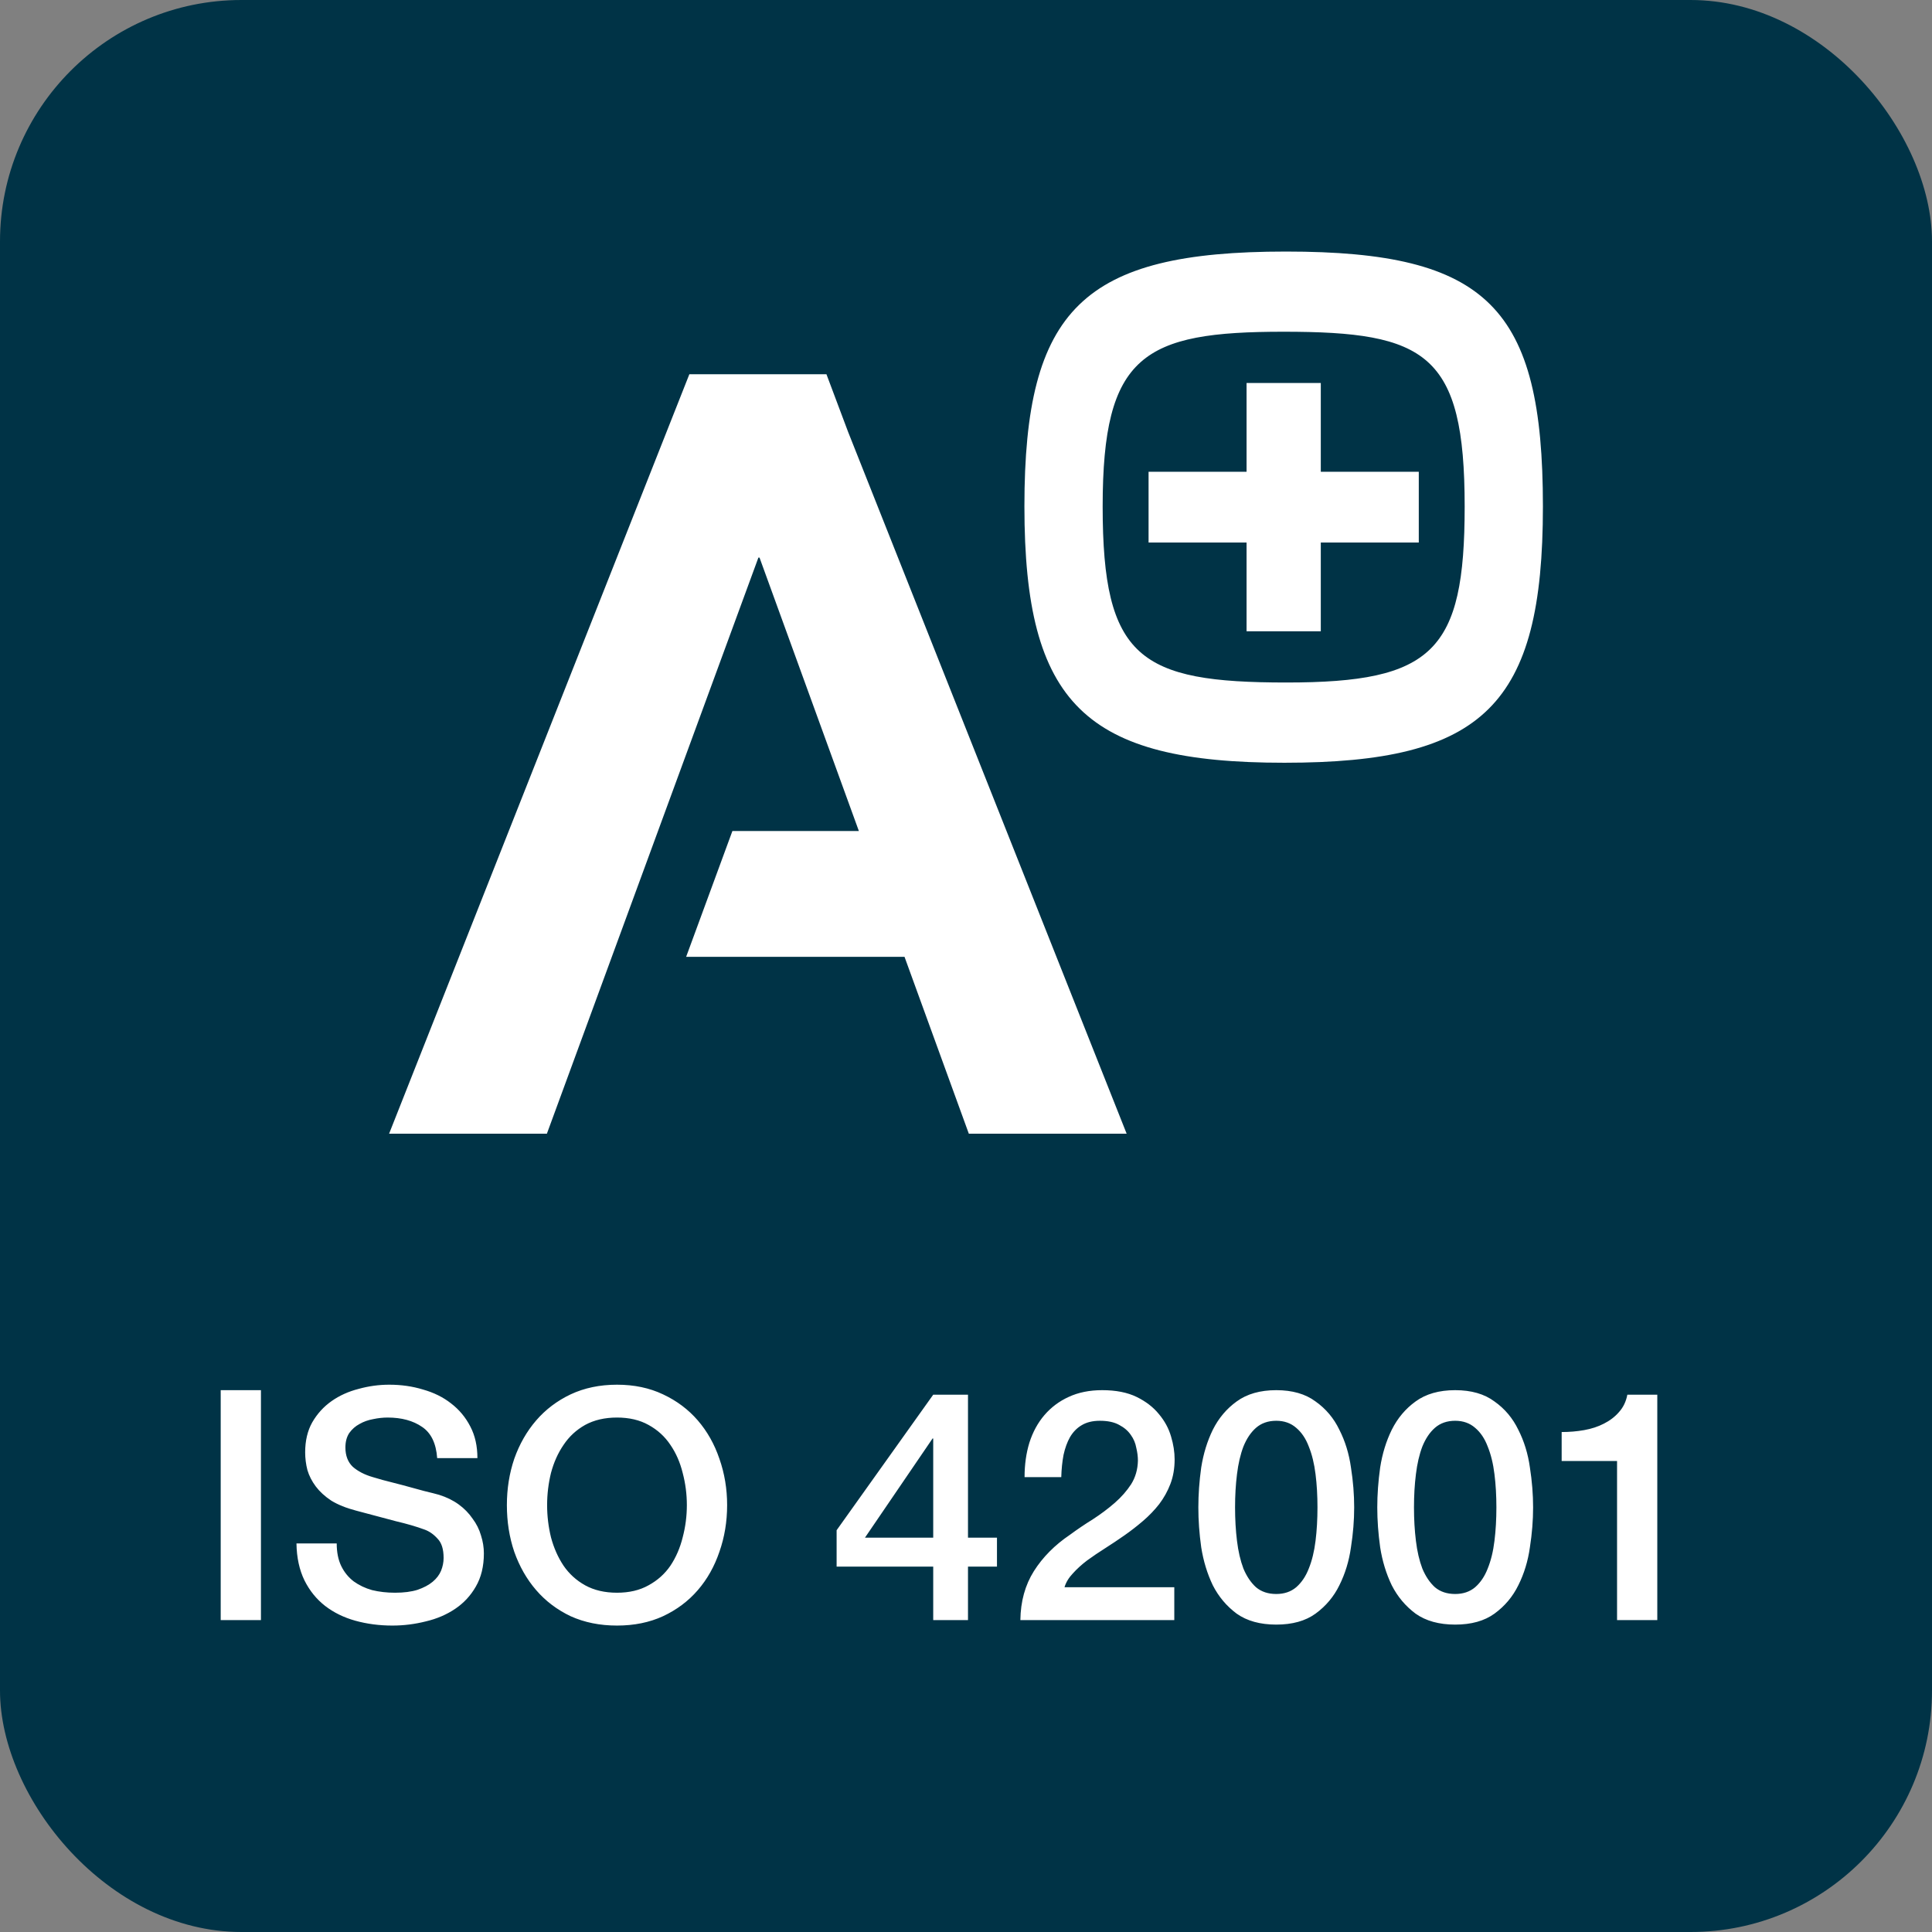
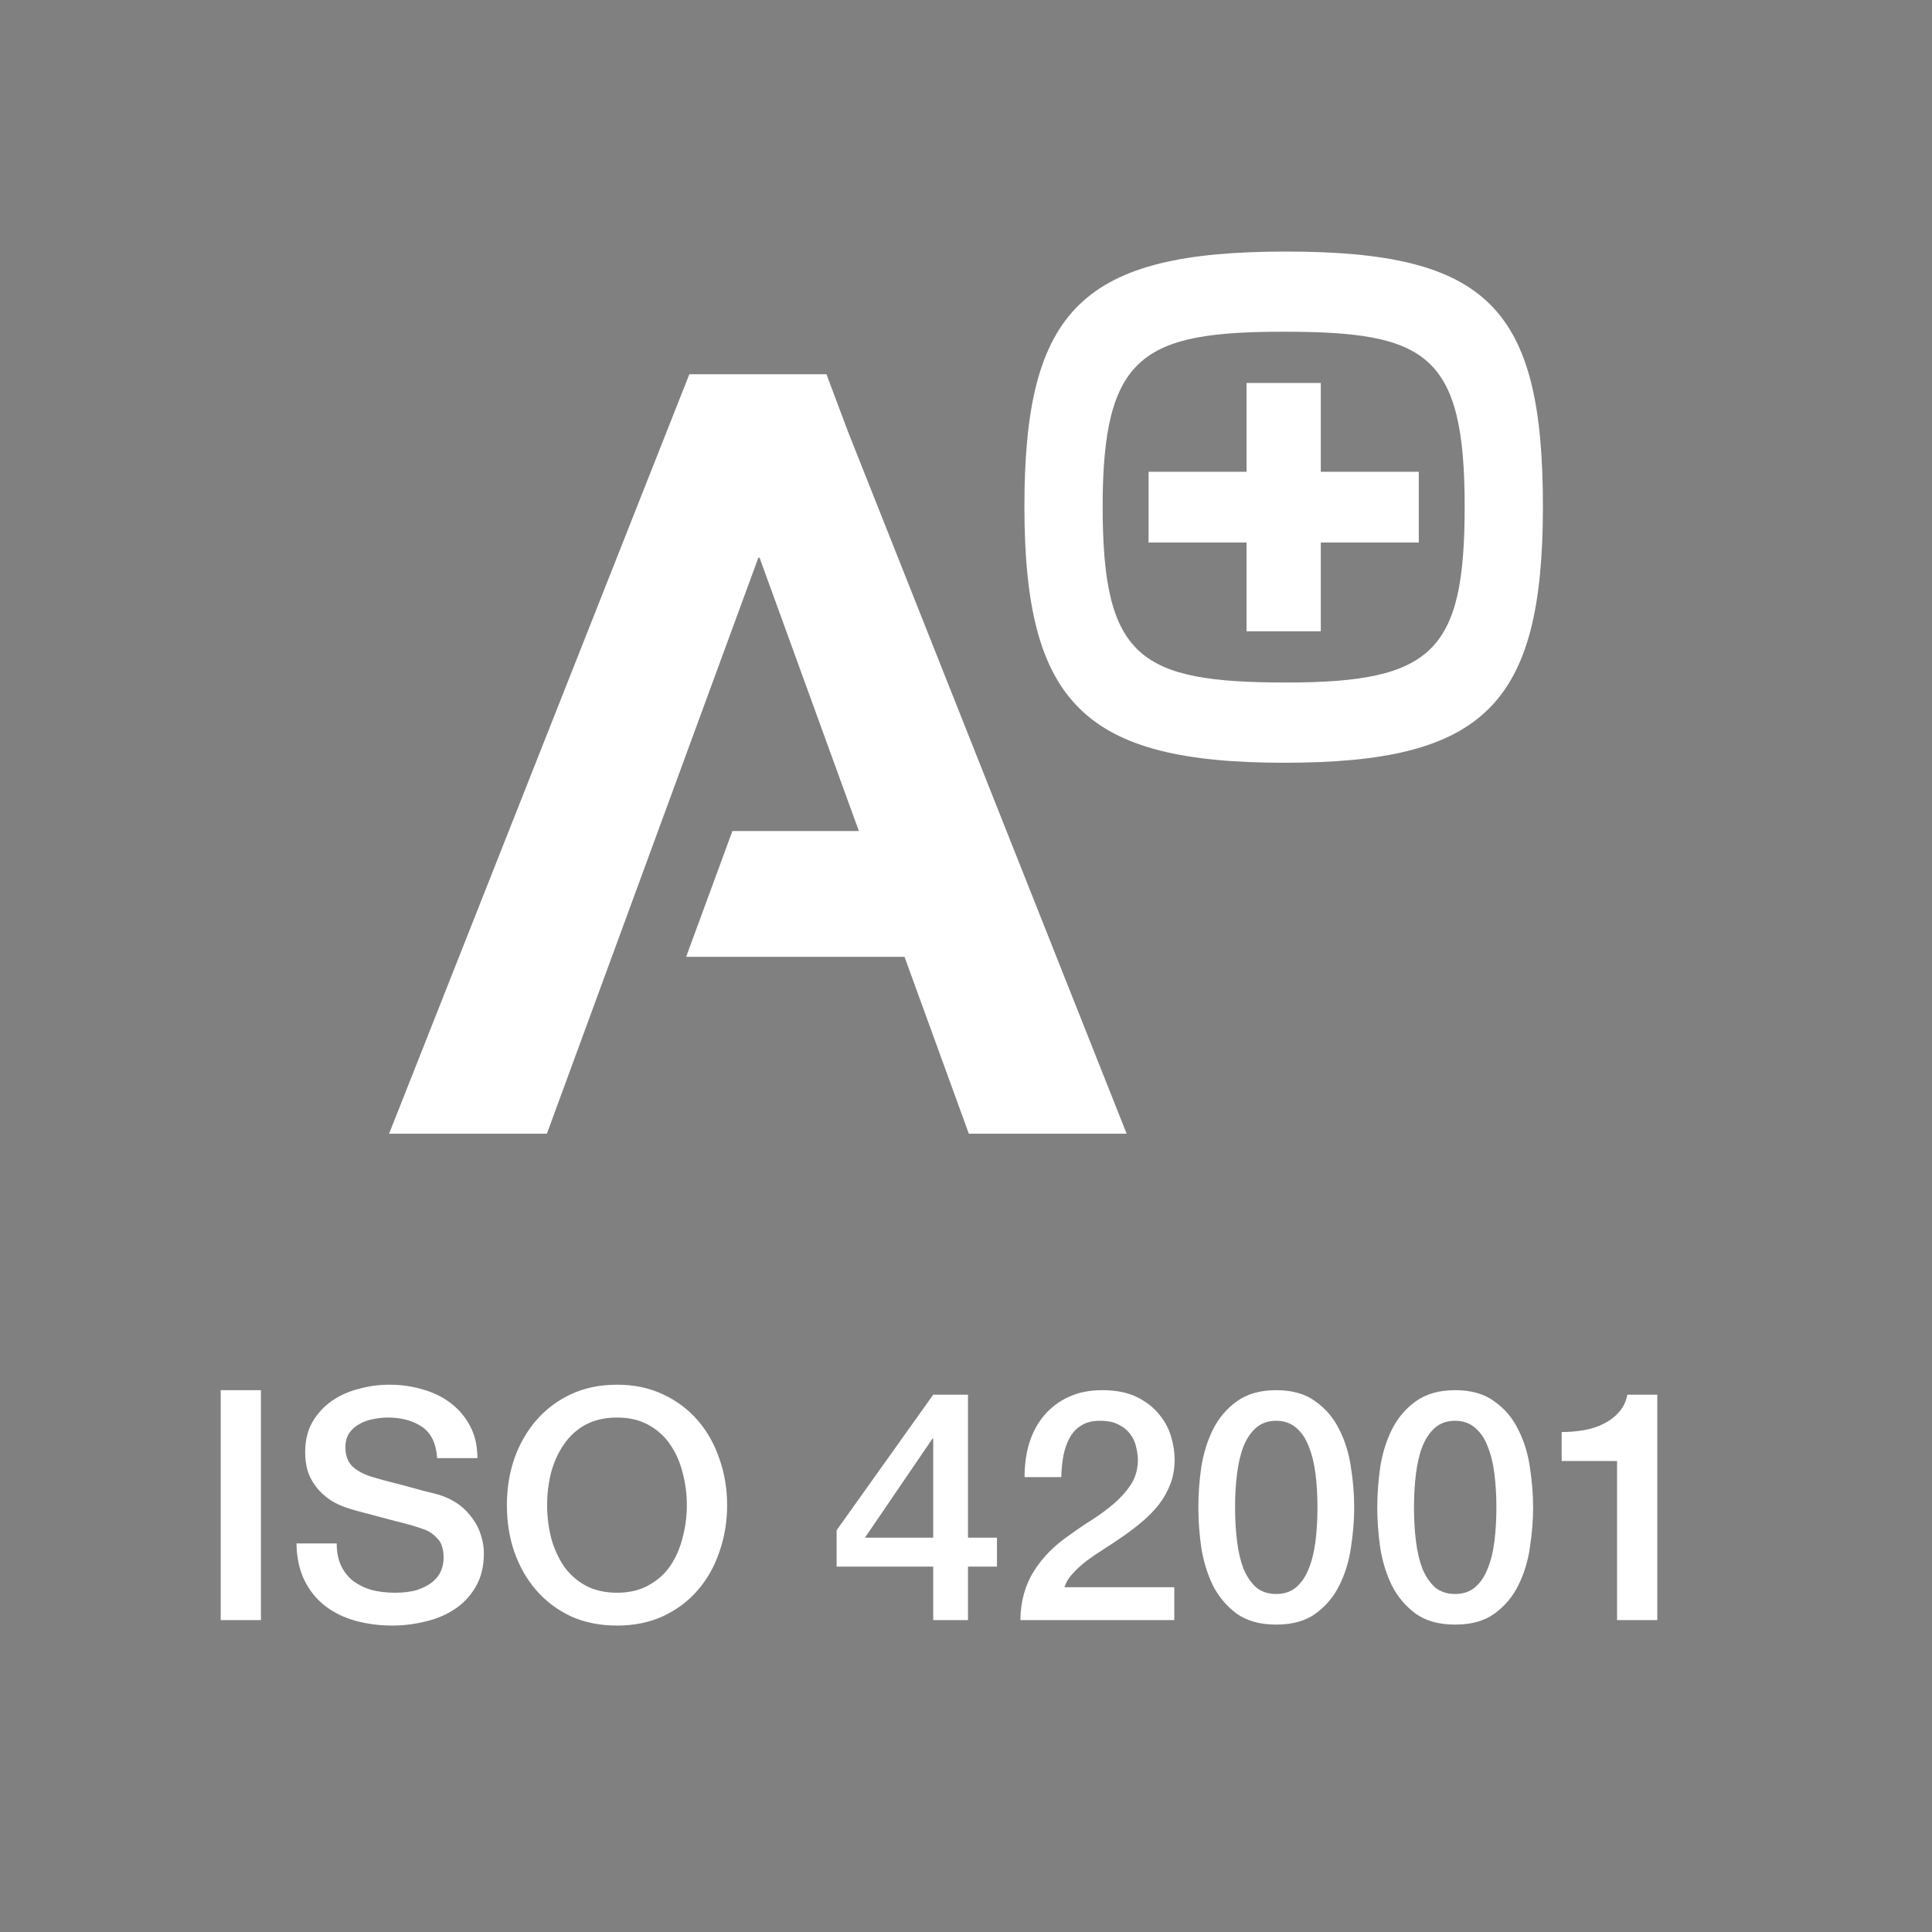
<svg xmlns="http://www.w3.org/2000/svg" width="64" height="64" viewBox="0 0 64 64" fill="none">
  <rect x="0" y="0" width="64" height="64" fill="#808080" stroke="none" />
-   <rect width="64" height="64" rx="8" fill="#003346" />
  <path d="M42.598 8.333C35.879 8.333 33.935 10.226 33.935 16.774C33.935 23.322 35.948 25.267 42.548 25.267C49.148 25.267 51.111 23.362 51.111 16.774C51.111 10.186 49.282 8.333 42.598 8.333ZM42.523 10.989C47.241 10.989 48.519 11.71 48.519 16.779C48.519 21.574 47.471 22.609 42.614 22.609C37.757 22.609 36.527 21.805 36.527 16.779C36.527 11.752 37.878 10.989 42.523 10.989Z" fill="white" />
  <path d="M46.999 15.628H43.753V12.687H41.294V15.628H38.048V17.972H41.294V20.912H43.753V17.972H46.999V15.628Z" fill="white" />
  <path d="M29.964 31.698L32.094 37.556H37.322L28.094 14.306L27.377 12.397H22.836L12.889 37.556H18.116L25.123 18.471H25.16L28.451 27.528H24.262L22.729 31.697H29.964V31.698Z" fill="white" />
  <path d="M7.311 46.051H8.644V53.667H7.311V46.051ZM11.154 51.129C11.154 51.42 11.204 51.669 11.303 51.875C11.403 52.081 11.542 52.252 11.719 52.387C11.897 52.515 12.1 52.611 12.327 52.675C12.562 52.732 12.815 52.761 13.085 52.761C13.376 52.761 13.625 52.729 13.831 52.665C14.038 52.593 14.205 52.505 14.333 52.398C14.461 52.291 14.553 52.17 14.61 52.035C14.667 51.893 14.695 51.751 14.695 51.609C14.695 51.317 14.628 51.104 14.493 50.969C14.365 50.826 14.223 50.727 14.066 50.67C13.796 50.57 13.479 50.478 13.117 50.393C12.761 50.3 12.32 50.183 11.794 50.041C11.467 49.955 11.193 49.845 10.973 49.71C10.759 49.568 10.589 49.411 10.461 49.241C10.333 49.07 10.24 48.889 10.183 48.697C10.134 48.505 10.109 48.309 10.109 48.11C10.109 47.726 10.187 47.395 10.343 47.118C10.507 46.834 10.72 46.599 10.983 46.414C11.246 46.229 11.545 46.094 11.879 46.009C12.214 45.916 12.551 45.87 12.893 45.87C13.291 45.87 13.664 45.923 14.013 46.03C14.368 46.13 14.678 46.282 14.941 46.489C15.211 46.695 15.424 46.951 15.581 47.257C15.737 47.555 15.815 47.904 15.815 48.302H14.482C14.447 47.811 14.279 47.466 13.981 47.267C13.682 47.061 13.302 46.958 12.839 46.958C12.683 46.958 12.523 46.976 12.359 47.011C12.196 47.04 12.046 47.093 11.911 47.171C11.776 47.242 11.662 47.342 11.57 47.47C11.485 47.598 11.442 47.758 11.442 47.95C11.442 48.22 11.524 48.434 11.687 48.59C11.858 48.739 12.079 48.853 12.349 48.931C12.377 48.938 12.487 48.97 12.679 49.027C12.879 49.077 13.099 49.134 13.341 49.198C13.582 49.262 13.817 49.326 14.045 49.39C14.279 49.447 14.447 49.489 14.546 49.518C14.795 49.596 15.012 49.703 15.197 49.838C15.382 49.973 15.534 50.13 15.655 50.307C15.783 50.478 15.876 50.663 15.933 50.862C15.997 51.061 16.029 51.26 16.029 51.459C16.029 51.886 15.94 52.252 15.762 52.558C15.591 52.857 15.364 53.102 15.079 53.294C14.795 53.486 14.471 53.625 14.109 53.71C13.746 53.802 13.376 53.849 12.999 53.849C12.566 53.849 12.157 53.795 11.773 53.689C11.389 53.582 11.055 53.418 10.77 53.198C10.486 52.977 10.258 52.697 10.087 52.355C9.917 52.007 9.828 51.598 9.821 51.129H11.154ZM20.439 46.958C20.033 46.958 19.681 47.04 19.383 47.203C19.091 47.367 18.853 47.587 18.668 47.865C18.483 48.135 18.345 48.444 18.252 48.793C18.167 49.141 18.124 49.497 18.124 49.859C18.124 50.222 18.167 50.578 18.252 50.926C18.345 51.274 18.483 51.587 18.668 51.865C18.853 52.135 19.091 52.352 19.383 52.515C19.681 52.679 20.033 52.761 20.439 52.761C20.844 52.761 21.192 52.679 21.484 52.515C21.783 52.352 22.024 52.135 22.209 51.865C22.394 51.587 22.529 51.274 22.615 50.926C22.707 50.578 22.753 50.222 22.753 49.859C22.753 49.497 22.707 49.141 22.615 48.793C22.529 48.444 22.394 48.135 22.209 47.865C22.024 47.587 21.783 47.367 21.484 47.203C21.192 47.04 20.844 46.958 20.439 46.958ZM20.439 45.87C21.008 45.87 21.516 45.977 21.964 46.19C22.419 46.403 22.803 46.691 23.116 47.054C23.429 47.417 23.667 47.84 23.831 48.323C24.001 48.807 24.087 49.319 24.087 49.859C24.087 50.407 24.001 50.922 23.831 51.406C23.667 51.889 23.429 52.313 23.116 52.675C22.803 53.038 22.419 53.326 21.964 53.539C21.516 53.745 21.008 53.849 20.439 53.849C19.87 53.849 19.358 53.745 18.903 53.539C18.455 53.326 18.074 53.038 17.761 52.675C17.448 52.313 17.207 51.889 17.036 51.406C16.872 50.922 16.791 50.407 16.791 49.859C16.791 49.319 16.872 48.807 17.036 48.323C17.207 47.84 17.448 47.417 17.761 47.054C18.074 46.691 18.455 46.403 18.903 46.19C19.358 45.977 19.87 45.87 20.439 45.87ZM28.653 50.937H30.914V47.651H30.893L28.653 50.937ZM33.026 51.897H32.066V53.667H30.914V51.897H27.714V50.691L30.914 46.201H32.066V50.937H33.026V51.897ZM38.9 53.667H33.801C33.809 53.049 33.958 52.508 34.249 52.046C34.541 51.584 34.939 51.182 35.444 50.841C35.686 50.663 35.938 50.492 36.201 50.329C36.465 50.158 36.706 49.977 36.927 49.785C37.147 49.593 37.328 49.386 37.471 49.166C37.613 48.938 37.688 48.679 37.695 48.387C37.695 48.252 37.677 48.11 37.641 47.961C37.613 47.804 37.553 47.662 37.46 47.534C37.368 47.399 37.24 47.289 37.076 47.203C36.913 47.111 36.699 47.065 36.436 47.065C36.194 47.065 35.992 47.114 35.828 47.214C35.672 47.306 35.544 47.438 35.444 47.609C35.352 47.772 35.281 47.968 35.231 48.195C35.188 48.423 35.163 48.668 35.156 48.931H33.94C33.94 48.519 33.993 48.138 34.1 47.79C34.214 47.434 34.381 47.129 34.601 46.873C34.822 46.617 35.089 46.417 35.401 46.275C35.721 46.126 36.091 46.051 36.511 46.051C36.966 46.051 37.346 46.126 37.652 46.275C37.958 46.425 38.203 46.613 38.388 46.841C38.58 47.068 38.715 47.317 38.793 47.587C38.872 47.85 38.911 48.103 38.911 48.345C38.911 48.643 38.864 48.913 38.772 49.155C38.68 49.397 38.555 49.621 38.399 49.827C38.242 50.026 38.065 50.211 37.865 50.382C37.666 50.553 37.46 50.713 37.247 50.862C37.033 51.011 36.82 51.154 36.607 51.289C36.393 51.424 36.194 51.559 36.009 51.694C35.832 51.829 35.675 51.971 35.54 52.121C35.405 52.263 35.312 52.416 35.263 52.579H38.9V53.667ZM42.278 46.051C42.811 46.051 43.245 46.176 43.579 46.425C43.92 46.666 44.184 46.979 44.368 47.363C44.56 47.74 44.688 48.156 44.752 48.611C44.824 49.066 44.859 49.507 44.859 49.934C44.859 50.361 44.824 50.801 44.752 51.257C44.688 51.712 44.56 52.131 44.368 52.515C44.184 52.892 43.92 53.205 43.579 53.454C43.245 53.696 42.811 53.817 42.278 53.817C41.745 53.817 41.307 53.696 40.966 53.454C40.632 53.205 40.368 52.892 40.176 52.515C39.992 52.131 39.864 51.712 39.792 51.257C39.728 50.801 39.697 50.361 39.697 49.934C39.697 49.507 39.728 49.066 39.792 48.611C39.864 48.156 39.992 47.74 40.176 47.363C40.368 46.979 40.632 46.666 40.966 46.425C41.307 46.176 41.745 46.051 42.278 46.051ZM42.278 52.803C42.541 52.803 42.761 52.729 42.939 52.579C43.117 52.423 43.256 52.217 43.355 51.961C43.462 51.697 43.536 51.392 43.579 51.043C43.622 50.695 43.643 50.325 43.643 49.934C43.643 49.543 43.622 49.177 43.579 48.835C43.536 48.487 43.462 48.181 43.355 47.918C43.256 47.655 43.117 47.449 42.939 47.299C42.761 47.143 42.541 47.065 42.278 47.065C42.008 47.065 41.784 47.143 41.606 47.299C41.435 47.449 41.297 47.655 41.19 47.918C41.09 48.181 41.019 48.487 40.977 48.835C40.934 49.177 40.913 49.543 40.913 49.934C40.913 50.325 40.934 50.695 40.977 51.043C41.019 51.392 41.09 51.697 41.19 51.961C41.297 52.217 41.435 52.423 41.606 52.579C41.784 52.729 42.008 52.803 42.278 52.803ZM48.205 46.051C48.738 46.051 49.172 46.176 49.506 46.425C49.848 46.666 50.111 46.979 50.296 47.363C50.488 47.74 50.616 48.156 50.68 48.611C50.751 49.066 50.786 49.507 50.786 49.934C50.786 50.361 50.751 50.801 50.68 51.257C50.616 51.712 50.488 52.131 50.296 52.515C50.111 52.892 49.848 53.205 49.506 53.454C49.172 53.696 48.738 53.817 48.205 53.817C47.672 53.817 47.234 53.696 46.893 53.454C46.559 53.205 46.296 52.892 46.104 52.515C45.919 52.131 45.791 51.712 45.72 51.257C45.656 50.801 45.624 50.361 45.624 49.934C45.624 49.507 45.656 49.066 45.72 48.611C45.791 48.156 45.919 47.74 46.104 47.363C46.296 46.979 46.559 46.666 46.893 46.425C47.234 46.176 47.672 46.051 48.205 46.051ZM48.205 52.803C48.468 52.803 48.688 52.729 48.866 52.579C49.044 52.423 49.183 52.217 49.282 51.961C49.389 51.697 49.464 51.392 49.506 51.043C49.549 50.695 49.57 50.325 49.57 49.934C49.57 49.543 49.549 49.177 49.506 48.835C49.464 48.487 49.389 48.181 49.282 47.918C49.183 47.655 49.044 47.449 48.866 47.299C48.688 47.143 48.468 47.065 48.205 47.065C47.935 47.065 47.711 47.143 47.533 47.299C47.362 47.449 47.224 47.655 47.117 47.918C47.017 48.181 46.946 48.487 46.904 48.835C46.861 49.177 46.84 49.543 46.84 49.934C46.84 50.325 46.861 50.695 46.904 51.043C46.946 51.392 47.017 51.697 47.117 51.961C47.224 52.217 47.362 52.423 47.533 52.579C47.711 52.729 47.935 52.803 48.205 52.803ZM51.732 47.438C51.988 47.438 52.237 47.417 52.479 47.374C52.72 47.331 52.937 47.26 53.129 47.161C53.328 47.061 53.496 46.933 53.631 46.777C53.773 46.62 53.865 46.428 53.908 46.201H54.9V53.667H53.567V48.398H51.732V47.438Z" fill="white" />
</svg>